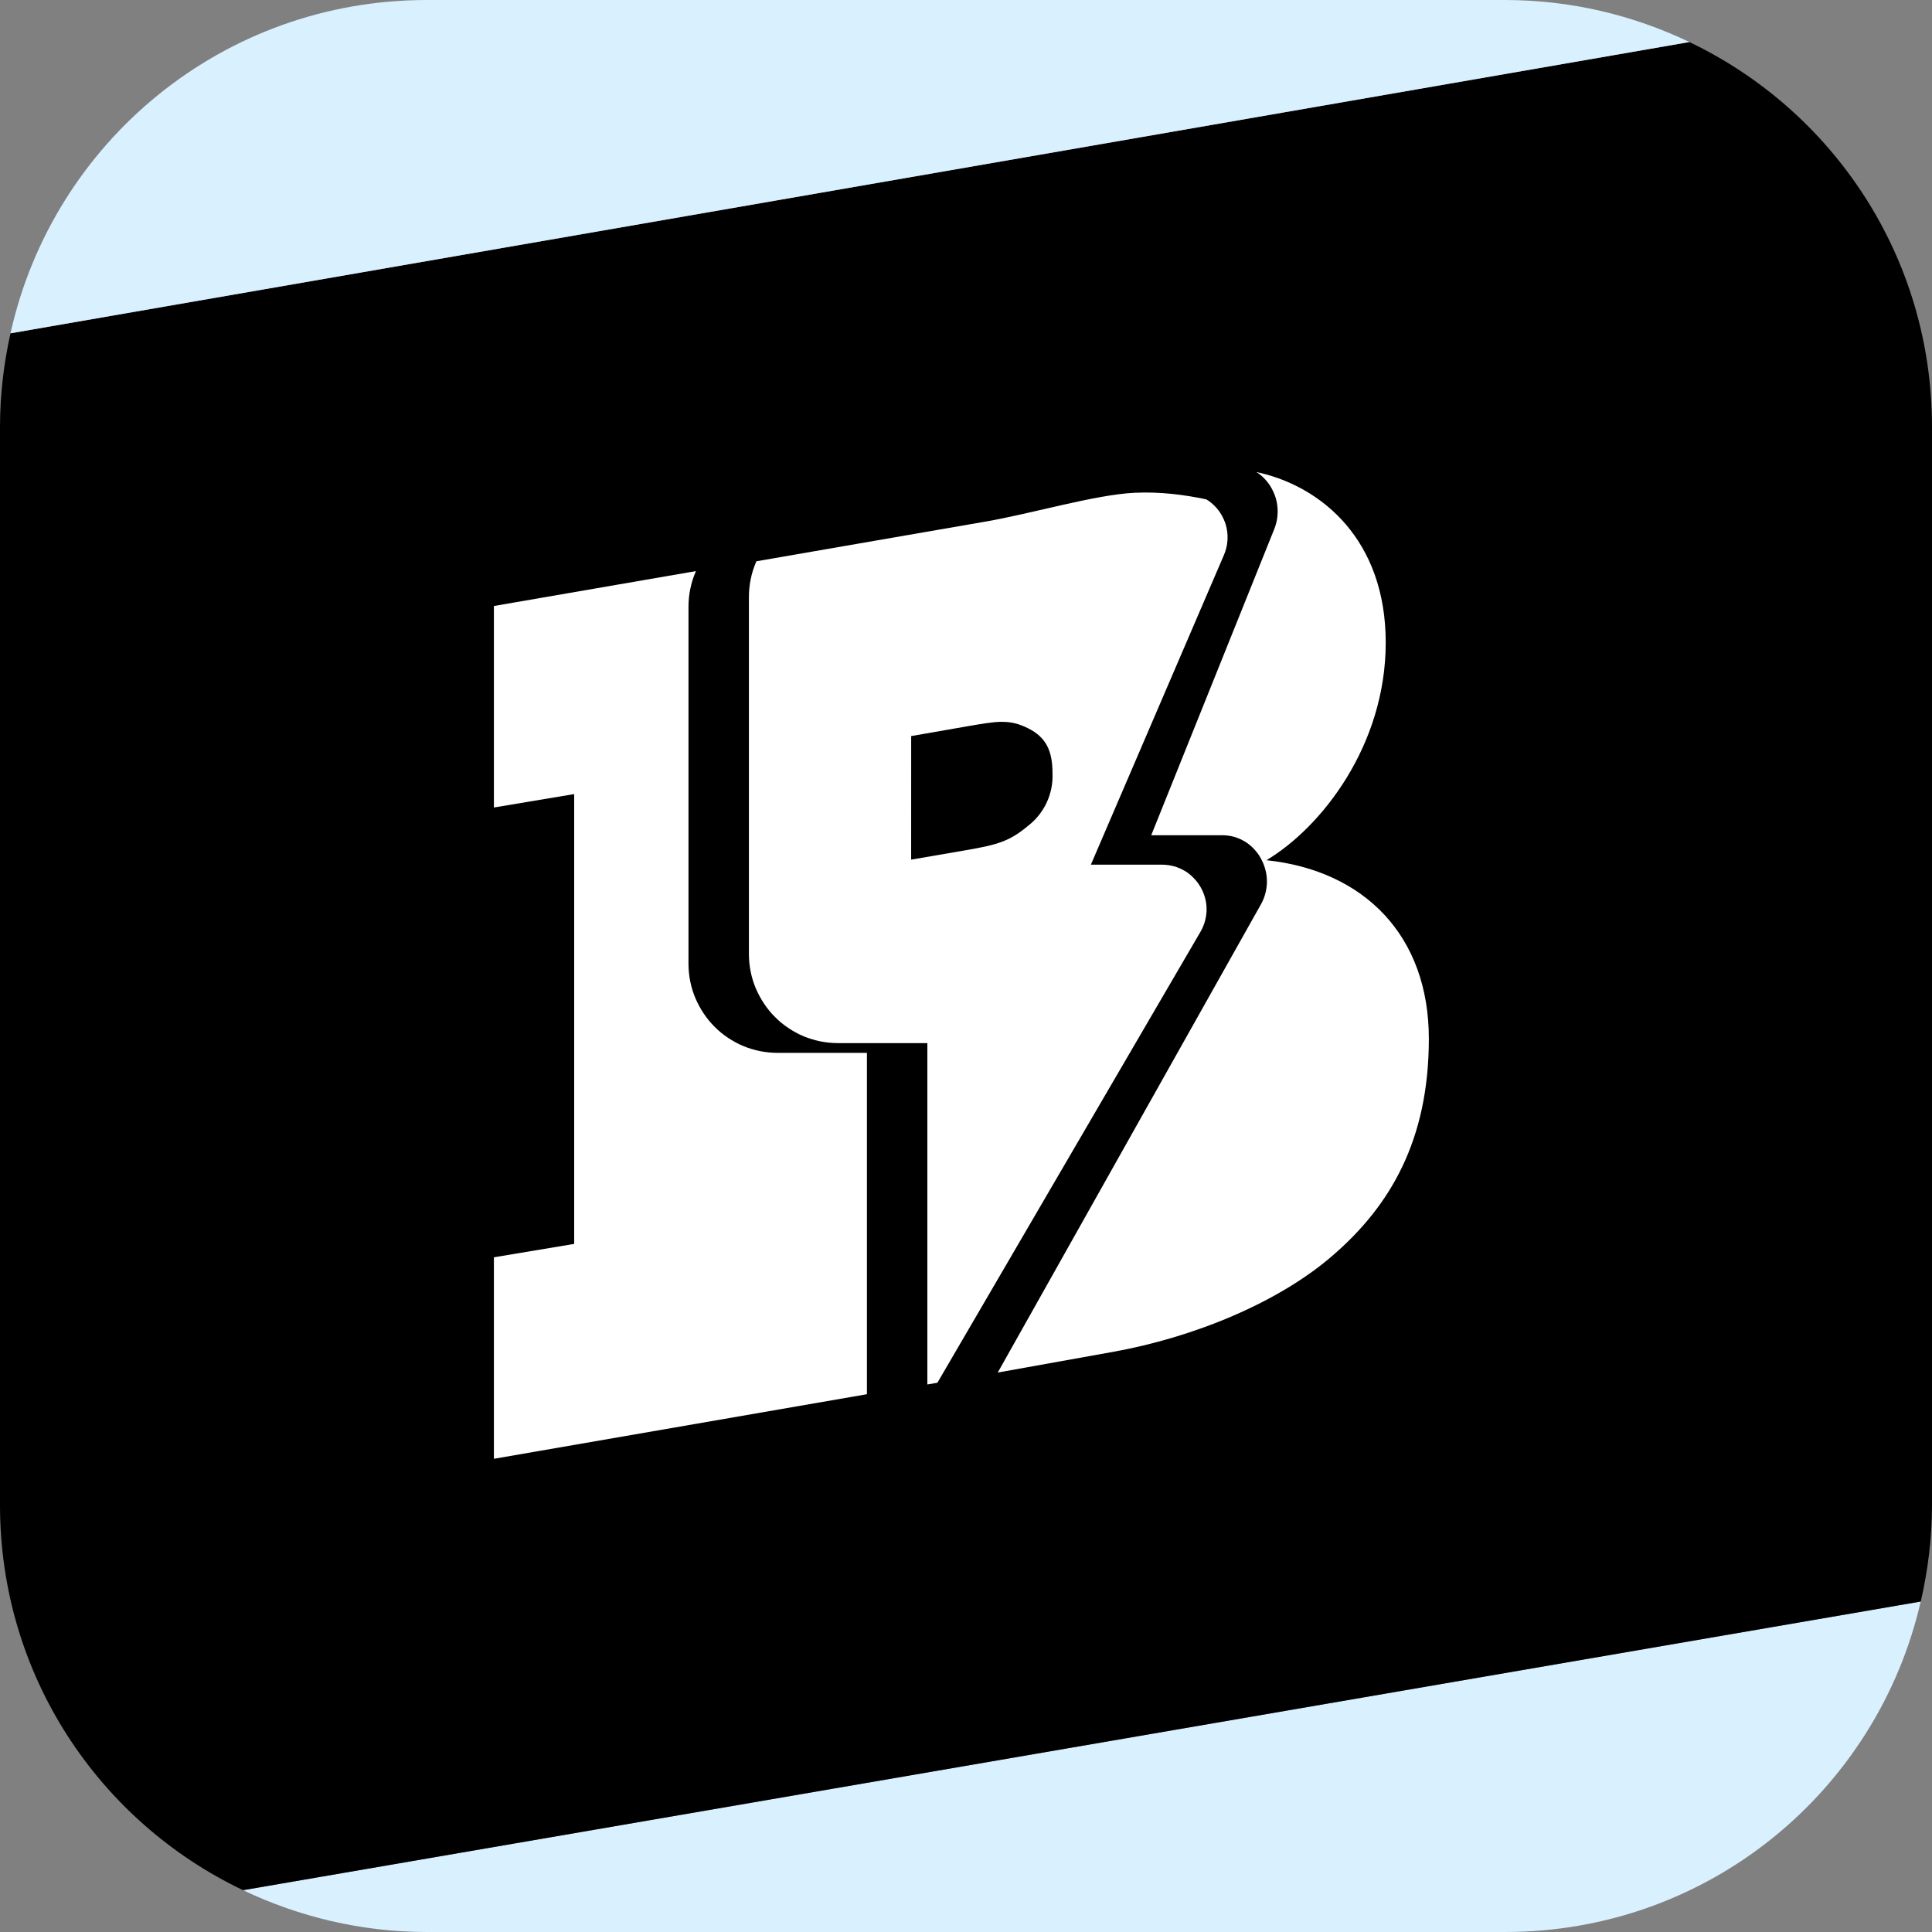
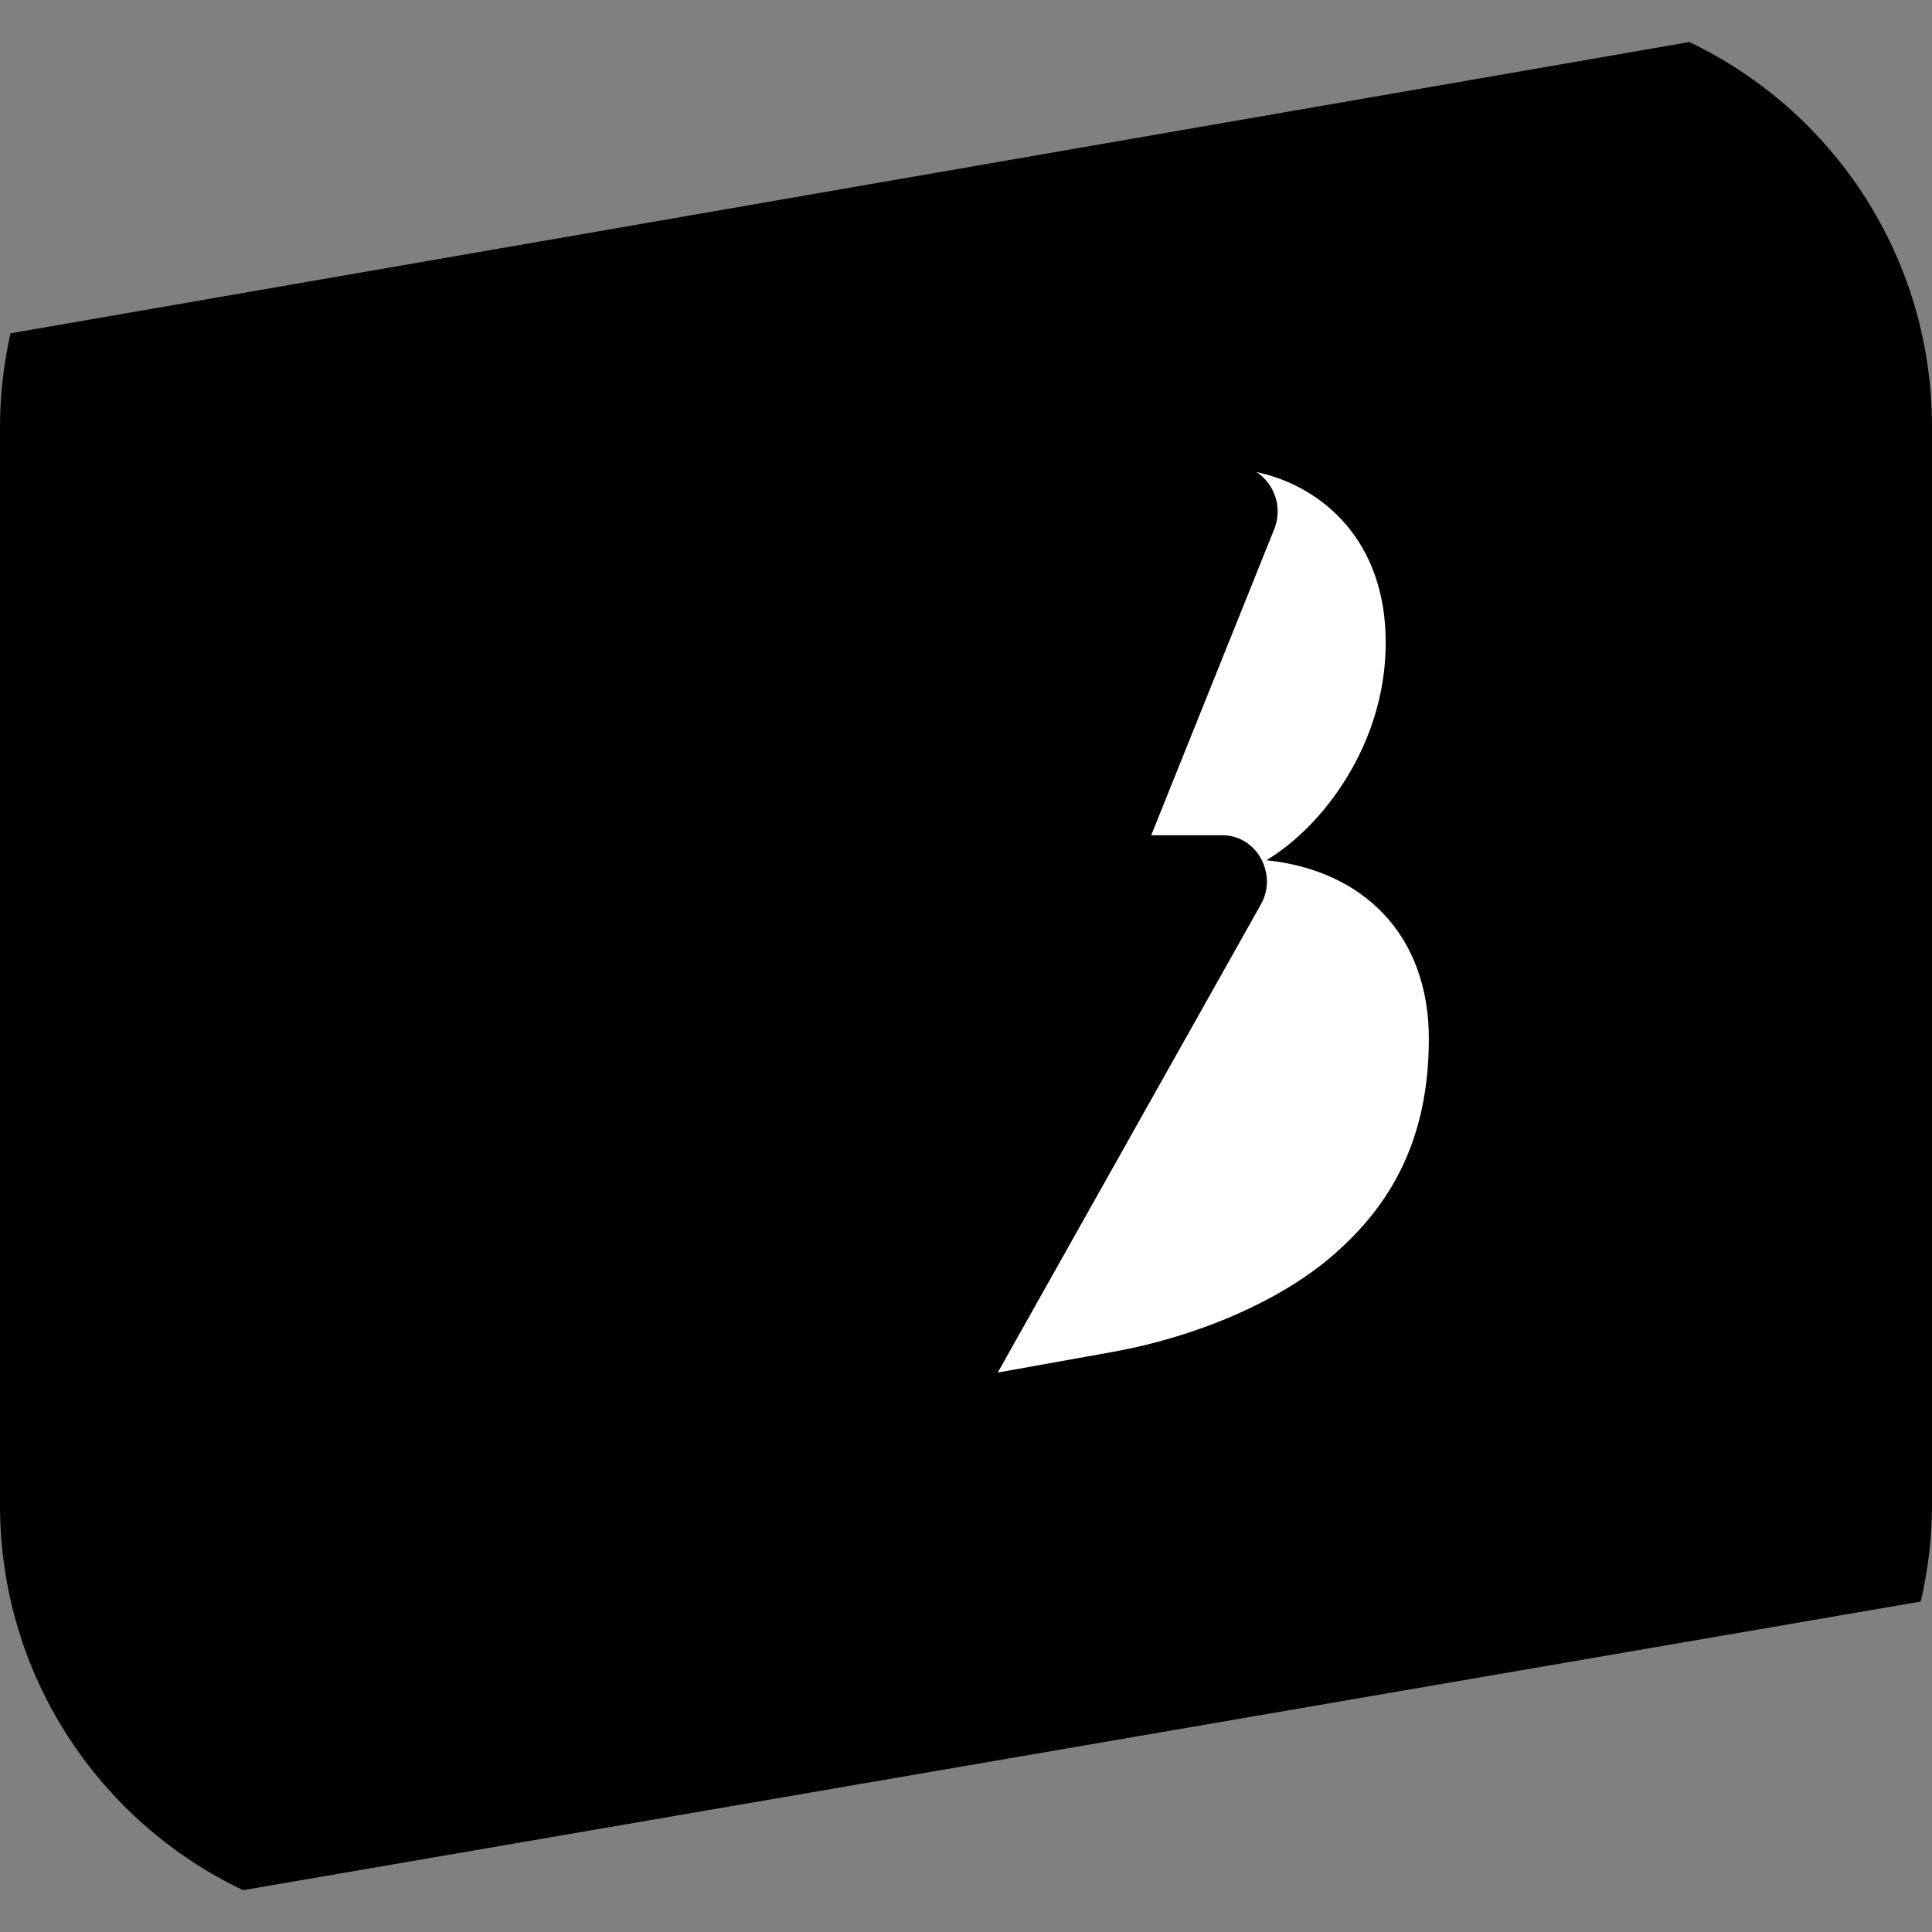
<svg xmlns="http://www.w3.org/2000/svg" width="33.867mm" height="33.867mm" viewBox="0 0 33.867 33.867" version="1.1" id="svg5" xml:space="preserve">
  <rect x="0" y="0" width="33.867" height="33.867" fill="#808080" stroke="none" />
  <defs id="defs2" />
  <g id="layer1" style="display:inline" transform="translate(156.449,-159.918)">
-     <path id="rect365-8-4-9-3" style="fill:#d9f0ff;fill-opacity:1;stroke-width:0.532;stroke-linecap:round;stroke-linejoin:round" d="m -122.78,187.992 -29.409,5.06 c 0.977,0.465 2.067,0.733 3.225,0.733 h 18.897 c 3.563,0 6.523,-2.468 7.287,-5.793 z" />
    <path id="path5" style="fill:#000000;fill-opacity:1;stroke-width:0.532;stroke-linecap:round;stroke-linejoin:round" d="m -126.834,160.655 -29.431,5.106 c -0.118,0.529 -0.184,1.077 -0.184,1.642 v 18.897 c 0,2.989 1.739,5.551 4.261,6.752 l 29.409,-5.06 c 0.125,-0.544 0.197,-1.109 0.197,-1.692 V 167.403 c 0,-2.985 -1.735,-5.544 -4.251,-6.747 z" />
-     <path id="path4" style="fill:#d9f0ff;fill-opacity:1;stroke-width:0.532;stroke-linecap:round;stroke-linejoin:round" d="m -148.964,159.918 c -3.582,0 -6.556,2.492 -7.301,5.843 l 29.431,-5.106 c -0.979,-0.468 -2.072,-0.737 -3.234,-0.737 z" />
    <path id="path7181-7-8" style="fill:#ffffff;stroke-width:0.438" d="m -138.959,183.978 2.018,-0.362 c 1.401,-0.251 2.909,-0.859 3.877,-1.71 0.97,-0.846 1.662,-1.983 1.662,-3.78 0,-1.798 -1.123,-2.946 -2.847,-3.129 0.97,-0.579 2.091,-2.017 2.091,-3.815 0,-1.8 -1.12,-2.719 -2.198,-2.974 -0.024,-0.005 -0.048,-0.011 -0.072,-0.016 0.017,0.011 0.035,0.021 0.051,0.033 0.025,0.019 0.05,0.04 0.072,0.062 0.023,0.022 0.044,0.045 0.065,0.07 0.02,0.025 0.039,0.05 0.056,0.077 0.017,0.027 0.032,0.054 0.046,0.083 0.014,0.029 0.027,0.058 0.038,0.088 0.011,0.03 0.02,0.061 0.027,0.093 0.007,0.032 0.013,0.064 0.016,0.097 0.002,0.016 0.003,0.033 0.004,0.049 7.9e-4,0.017 7.3e-4,0.033 5.2e-4,0.05 -2.1e-4,0.017 -8.4e-4,0.033 -0.002,0.05 -0.001,0.017 -0.003,0.034 -0.005,0.05 -0.002,0.017 -0.005,0.034 -0.008,0.05 -0.003,0.017 -0.007,0.034 -0.012,0.05 -0.004,0.017 -0.009,0.034 -0.015,0.05 -0.006,0.017 -0.011,0.034 -0.018,0.05 l -2.156,5.365 h 1.245 c 0.019,0 0.037,3.1e-4 0.056,0.002 0.018,0.001 0.036,0.003 0.054,0.006 0.018,0.002 0.036,0.006 0.053,0.009 0.017,0.004 0.034,0.008 0.051,0.013 0.017,0.005 0.033,0.011 0.05,0.017 0.016,0.006 0.032,0.012 0.048,0.019 0.016,0.007 0.031,0.015 0.046,0.023 0.015,0.008 0.029,0.016 0.044,0.025 0.014,0.009 0.029,0.018 0.042,0.028 0.014,0.01 0.027,0.02 0.04,0.031 0.013,0.011 0.025,0.022 0.038,0.034 0.012,0.012 0.025,0.024 0.036,0.036 0.011,0.012 0.022,0.025 0.033,0.038 0.011,0.013 0.022,0.026 0.032,0.04 0.01,0.014 0.019,0.028 0.028,0.042 0.009,0.014 0.018,0.029 0.026,0.044 0.008,0.015 0.016,0.03 0.023,0.045 0.007,0.015 0.014,0.031 0.021,0.047 0.006,0.016 0.012,0.032 0.018,0.048 0.005,0.016 0.011,0.033 0.015,0.049 0.004,0.017 0.008,0.033 0.012,0.05 0.003,0.017 0.006,0.034 0.009,0.051 0.002,0.017 0.004,0.034 0.006,0.051 0.001,0.017 0.002,0.035 0.002,0.052 2.4e-4,0.017 3.6e-4,0.035 -5.2e-4,0.053 -8.8e-4,0.018 -0.003,0.035 -0.005,0.052 -0.002,0.018 -0.005,0.035 -0.008,0.053 -0.003,0.018 -0.007,0.035 -0.011,0.052 -0.004,0.018 -0.009,0.035 -0.015,0.052 -0.006,0.018 -0.012,0.035 -0.019,0.052 -0.007,0.017 -0.014,0.034 -0.022,0.051 -0.008,0.017 -0.017,0.035 -0.027,0.051 z" />
-     <path id="path16806-5" style="fill:#ffffff;stroke-width:0.43" d="m -144.249,169.929 -3.542,0.612 v 3.532 l 1.407,-0.235 v 7.885 l -1.407,0.235 v 3.532 l 6.539,-1.132 v -5.984 h -1.564 c -0.027,0 -0.053,-7.2e-4 -0.08,-0.002 -0.027,-0.001 -0.053,-0.003 -0.08,-0.006 -0.026,-0.003 -0.052,-0.006 -0.078,-0.01 -0.026,-0.004 -0.052,-0.008 -0.077,-0.013 -0.025,-0.005 -0.051,-0.011 -0.076,-0.018 -0.025,-0.006 -0.049,-0.014 -0.074,-0.021 -0.025,-0.008 -0.049,-0.015 -0.073,-0.024 -0.024,-0.009 -0.047,-0.018 -0.071,-0.028 -0.023,-0.01 -0.047,-0.02 -0.07,-0.031 -0.023,-0.011 -0.045,-0.023 -0.067,-0.035 -0.022,-0.012 -0.044,-0.025 -0.066,-0.038 -0.021,-0.013 -0.043,-0.027 -0.064,-0.041 -0.021,-0.014 -0.041,-0.028 -0.061,-0.043 -0.02,-0.015 -0.04,-0.031 -0.059,-0.046 -0.019,-0.016 -0.038,-0.032 -0.056,-0.049 -0.018,-0.017 -0.037,-0.034 -0.054,-0.052 -0.018,-0.018 -0.035,-0.036 -0.052,-0.054 -0.017,-0.018 -0.033,-0.037 -0.049,-0.057 -0.016,-0.019 -0.032,-0.039 -0.046,-0.059 -0.015,-0.02 -0.029,-0.041 -0.043,-0.061 -0.014,-0.021 -0.028,-0.042 -0.041,-0.064 -0.013,-0.021 -0.026,-0.043 -0.038,-0.066 -0.012,-0.022 -0.023,-0.044 -0.034,-0.067 -0.011,-0.023 -0.022,-0.046 -0.032,-0.069 -0.01,-0.023 -0.019,-0.047 -0.028,-0.071 -0.009,-0.024 -0.017,-0.048 -0.025,-0.073 -0.008,-0.025 -0.015,-0.049 -0.021,-0.074 -0.006,-0.025 -0.012,-0.05 -0.017,-0.075 -0.005,-0.025 -0.01,-0.051 -0.014,-0.077 -0.004,-0.026 -0.007,-0.052 -0.01,-0.079 -0.003,-0.026 -0.005,-0.052 -0.006,-0.079 -0.001,-0.027 -0.002,-0.054 -0.002,-0.081 v -6.255 c 0,-0.027 7.2e-4,-0.054 0.002,-0.081 0.001,-0.027 0.004,-0.053 0.006,-0.079 0.003,-0.026 0.006,-0.053 0.01,-0.079 0.004,-0.026 0.009,-0.051 0.014,-0.077 0.005,-0.025 0.011,-0.051 0.017,-0.075 0.006,-0.025 0.014,-0.05 0.021,-0.074 0.008,-0.025 0.016,-0.049 0.025,-0.073 0.009,-0.024 0.018,-0.047 0.028,-0.071 0.003,-0.006 0.006,-0.012 0.008,-0.019 z" />
-     <path id="path16804-0" style="fill:#ffffff;stroke-width:0.43" d="m -143.19,169.757 c -0.003,0.006 -0.006,0.012 -0.008,0.019 -0.01,0.023 -0.019,0.047 -0.028,0.071 -0.009,0.024 -0.017,0.048 -0.025,0.073 -0.008,0.025 -0.015,0.049 -0.021,0.074 -0.006,0.025 -0.012,0.05 -0.017,0.075 -0.005,0.025 -0.01,0.051 -0.014,0.077 -0.004,0.026 -0.007,0.052 -0.01,0.079 -0.003,0.026 -0.005,0.052 -0.006,0.079 -0.001,0.027 -0.002,0.054 -0.002,0.081 v 6.255 c 0,0.027 7.2e-4,0.054 0.002,0.081 0.001,0.027 0.004,0.053 0.006,0.079 0.003,0.026 0.006,0.053 0.01,0.079 0.004,0.026 0.009,0.051 0.014,0.077 0.005,0.025 0.011,0.051 0.017,0.075 0.006,0.025 0.014,0.05 0.021,0.074 0.008,0.025 0.016,0.049 0.025,0.073 0.009,0.024 0.018,0.047 0.028,0.071 0.01,0.023 0.021,0.046 0.032,0.069 0.011,0.023 0.022,0.045 0.034,0.067 0.012,0.022 0.025,0.044 0.038,0.066 0.013,0.021 0.027,0.043 0.041,0.064 0.014,0.021 0.028,0.041 0.043,0.061 0.015,0.02 0.031,0.04 0.046,0.059 0.016,0.019 0.032,0.038 0.049,0.057 0.017,0.018 0.035,0.037 0.052,0.054 0.018,0.018 0.036,0.035 0.054,0.052 0.018,0.017 0.037,0.033 0.056,0.049 0.019,0.016 0.039,0.032 0.059,0.046 0.02,0.015 0.04,0.029 0.061,0.043 0.021,0.014 0.042,0.028 0.064,0.041 0.021,0.013 0.043,0.026 0.066,0.038 0.022,0.012 0.044,0.024 0.067,0.035 0.023,0.011 0.046,0.021 0.07,0.031 0.023,0.01 0.047,0.02 0.071,0.028 0.024,0.009 0.048,0.017 0.073,0.024 0.025,0.008 0.049,0.015 0.074,0.021 0.025,0.006 0.051,0.012 0.076,0.018 0.025,0.005 0.051,0.009 0.077,0.013 0.026,0.004 0.052,0.008 0.078,0.01 0.026,0.003 0.053,0.004 0.08,0.006 0.027,0.001 0.053,0.002 0.08,0.002 h 1.564 v 5.984 l 0.176,-0.03 4.611,-7.904 c 0.01,-0.016 0.019,-0.033 0.027,-0.05 0.008,-0.017 0.015,-0.033 0.022,-0.05 0.007,-0.017 0.013,-0.034 0.019,-0.051 0.006,-0.017 0.011,-0.034 0.015,-0.051 0.004,-0.017 0.008,-0.034 0.011,-0.051 0.003,-0.017 0.006,-0.034 0.008,-0.051 0.002,-0.017 0.004,-0.034 0.005,-0.051 8.8e-4,-0.017 7.6e-4,-0.034 5.2e-4,-0.051 -2.5e-4,-0.017 -7.3e-4,-0.034 -0.002,-0.051 -0.001,-0.017 -0.003,-0.033 -0.006,-0.05 -0.002,-0.017 -0.005,-0.033 -0.009,-0.049 -0.003,-0.016 -0.007,-0.032 -0.012,-0.048 -0.004,-0.016 -0.01,-0.032 -0.015,-0.048 -0.005,-0.016 -0.011,-0.031 -0.018,-0.046 -0.006,-0.015 -0.013,-0.03 -0.021,-0.045 -0.007,-0.015 -0.015,-0.029 -0.023,-0.043 -0.008,-0.014 -0.017,-0.029 -0.026,-0.042 -0.009,-0.014 -0.018,-0.027 -0.028,-0.04 -0.01,-0.013 -0.021,-0.026 -0.032,-0.038 -0.011,-0.013 -0.021,-0.025 -0.033,-0.037 -0.011,-0.012 -0.024,-0.024 -0.036,-0.035 -0.012,-0.011 -0.025,-0.022 -0.038,-0.033 -0.013,-0.01 -0.027,-0.02 -0.04,-0.03 -0.014,-0.01 -0.028,-0.019 -0.042,-0.027 -0.014,-0.009 -0.029,-0.017 -0.044,-0.024 -0.015,-0.008 -0.031,-0.015 -0.046,-0.022 -0.016,-0.007 -0.032,-0.013 -0.048,-0.019 -0.016,-0.006 -0.033,-0.011 -0.05,-0.016 -0.017,-0.005 -0.034,-0.009 -0.051,-0.012 -0.017,-0.004 -0.035,-0.007 -0.053,-0.009 -0.018,-0.002 -0.036,-0.004 -0.054,-0.006 -0.018,-0.001 -0.037,-0.002 -0.056,-0.002 h -1.245 l 2.336,-5.436 c 0.007,-0.016 0.013,-0.032 0.018,-0.049 0.006,-0.016 0.011,-0.032 0.015,-0.049 0.004,-0.016 0.009,-0.032 0.012,-0.049 0.003,-0.016 0.006,-0.032 0.008,-0.049 0.002,-0.016 0.004,-0.032 0.005,-0.049 10e-4,-0.016 0.002,-0.032 0.002,-0.048 2.1e-4,-0.016 2.7e-4,-0.032 -5.2e-4,-0.048 -7.8e-4,-0.016 -0.002,-0.032 -0.004,-0.048 -0.004,-0.031 -0.009,-0.063 -0.016,-0.093 -0.007,-0.03 -0.016,-0.06 -0.027,-0.089 -0.011,-0.029 -0.024,-0.058 -0.038,-0.085 -0.014,-0.028 -0.029,-0.054 -0.046,-0.08 -0.017,-0.026 -0.036,-0.051 -0.056,-0.074 -0.02,-0.024 -0.042,-0.046 -0.065,-0.067 -0.023,-0.021 -0.047,-0.041 -0.072,-0.059 -0.016,-0.012 -0.034,-0.022 -0.051,-0.032 -0.385,-0.081 -0.809,-0.136 -1.253,-0.115 -0.689,0.032 -1.817,0.369 -2.625,0.507 z m 4.304,2.815 c 0.161,-7e-4 0.295,0.031 0.456,0.111 0.323,0.16 0.431,0.402 0.431,0.792 0.015,0.359 -0.146,0.703 -0.431,0.921 -0.323,0.271 -0.538,0.33 -1.077,0.424 l -0.97,0.167 5.2e-4,-2.166 0.97,-0.169 0.005,-0.001 c 0.268,-0.046 0.455,-0.079 0.616,-0.08 z" />
  </g>
</svg>